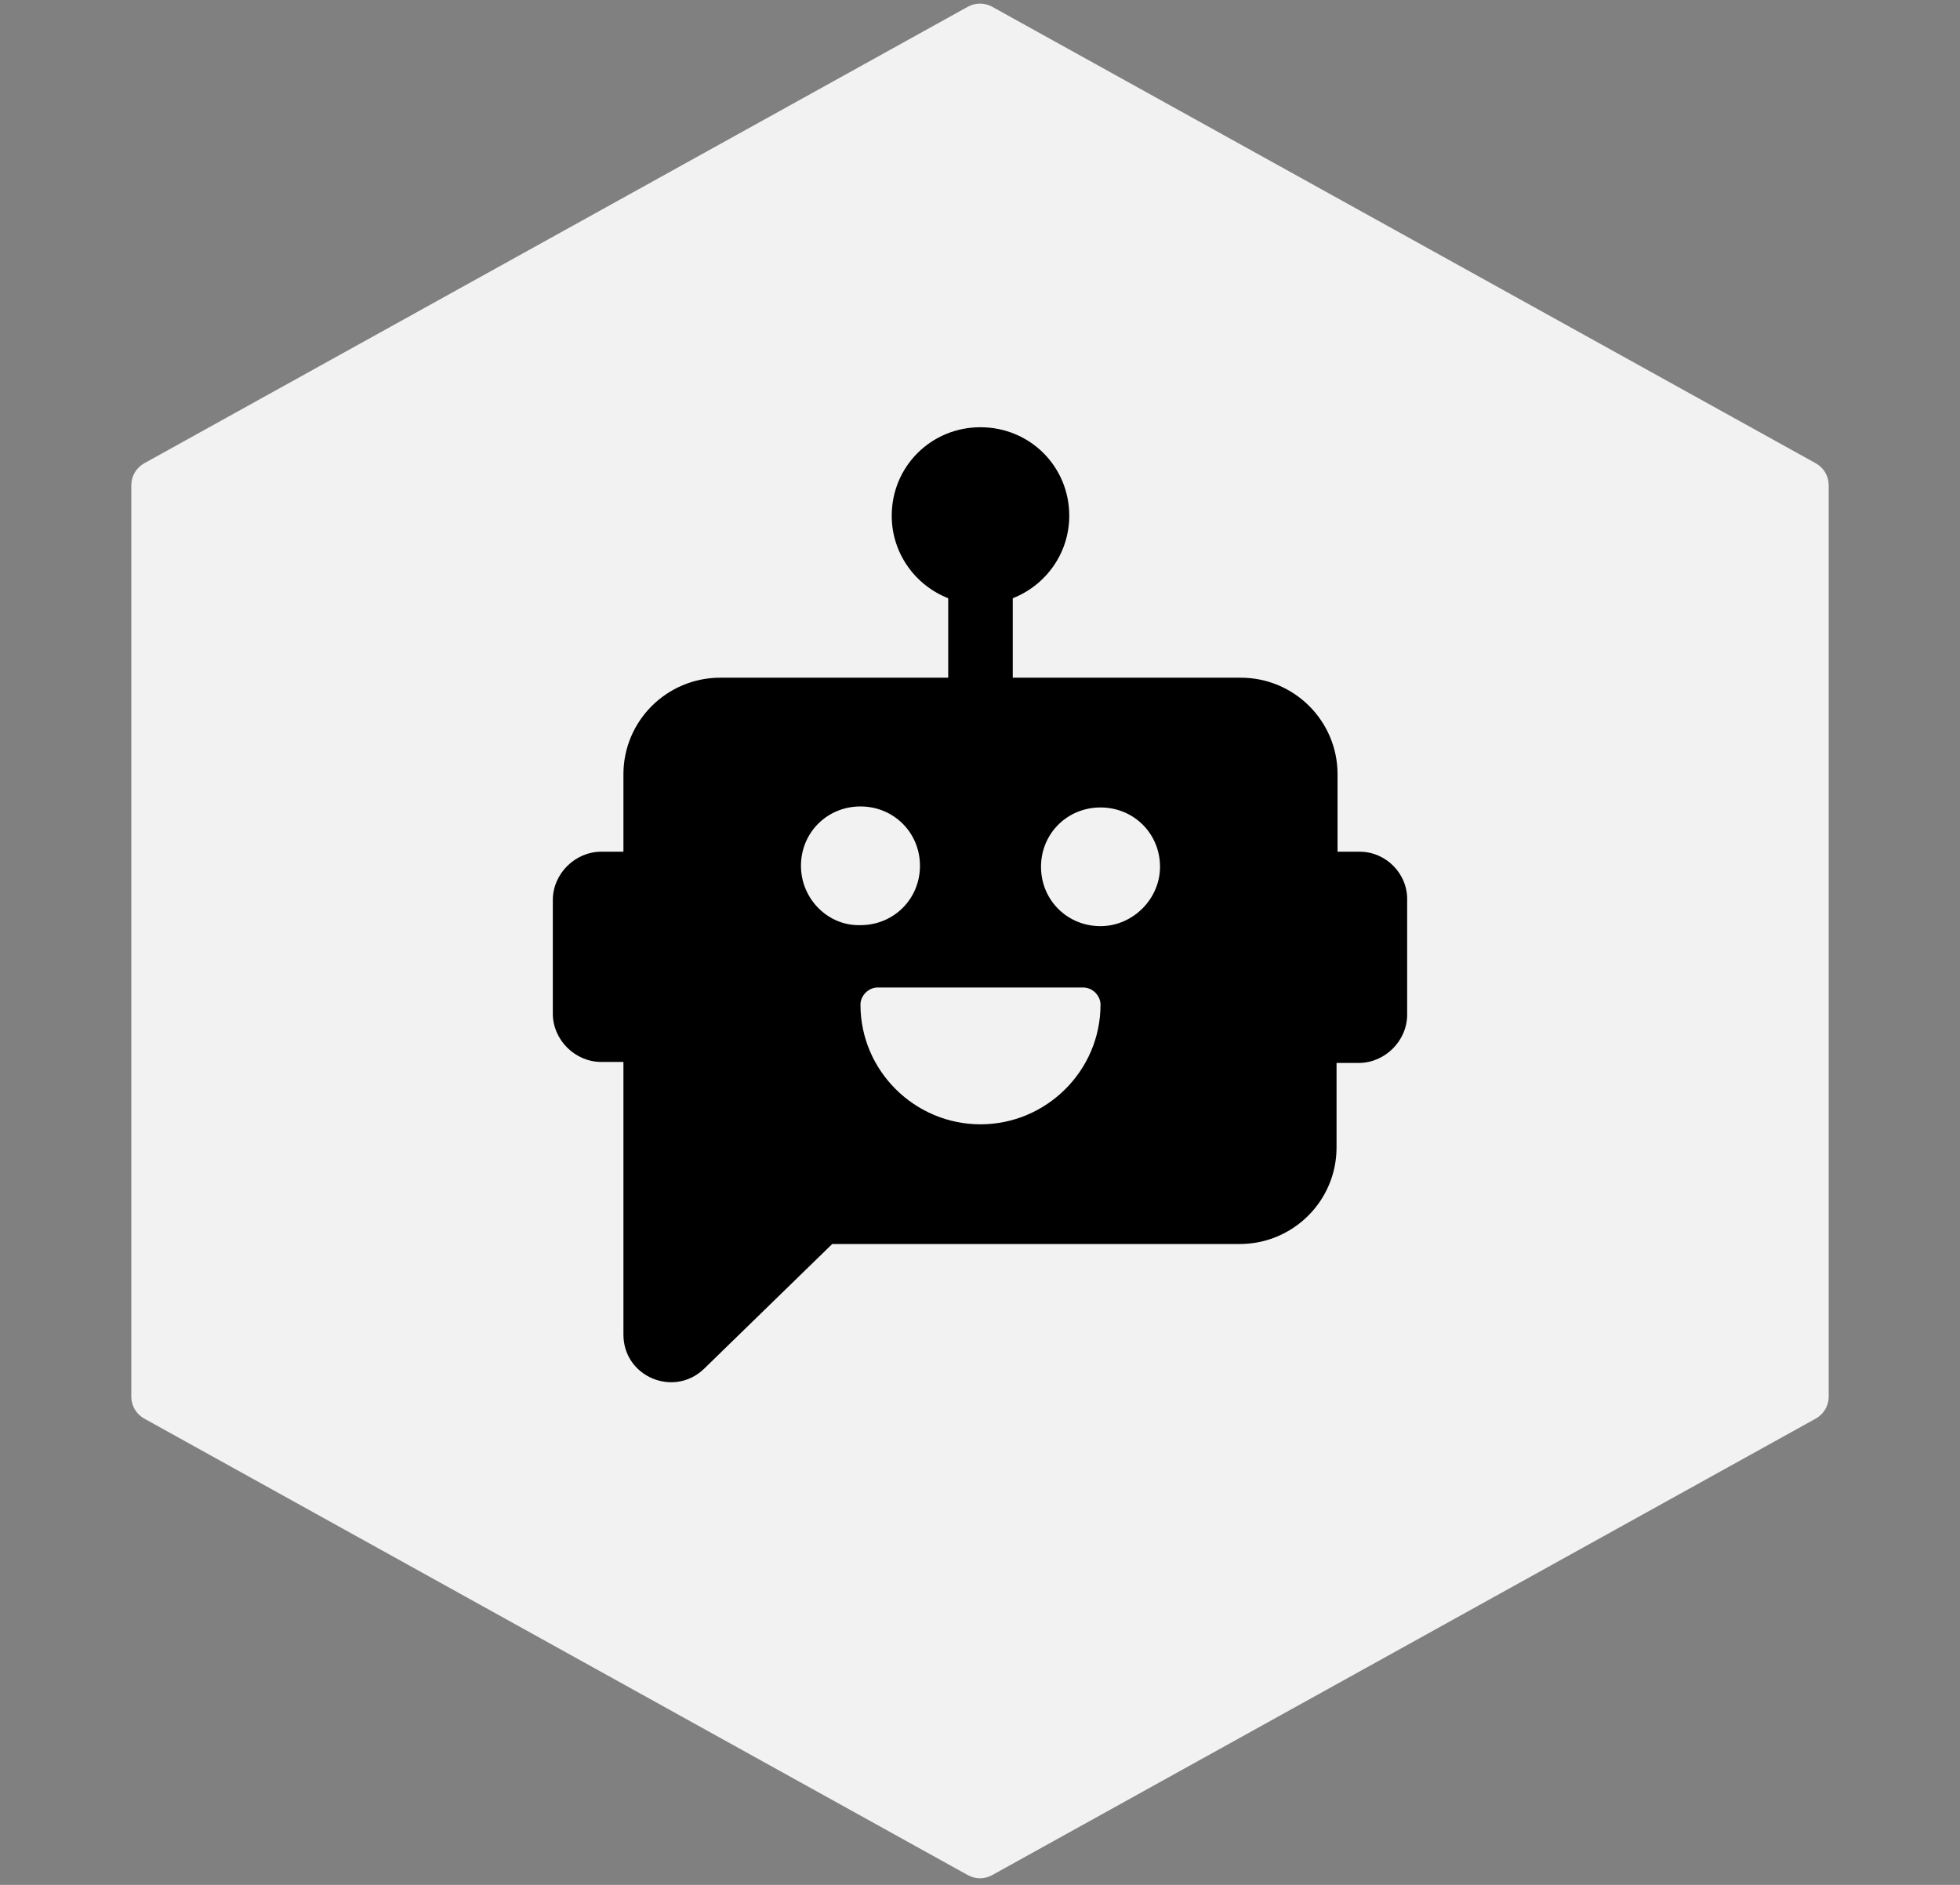
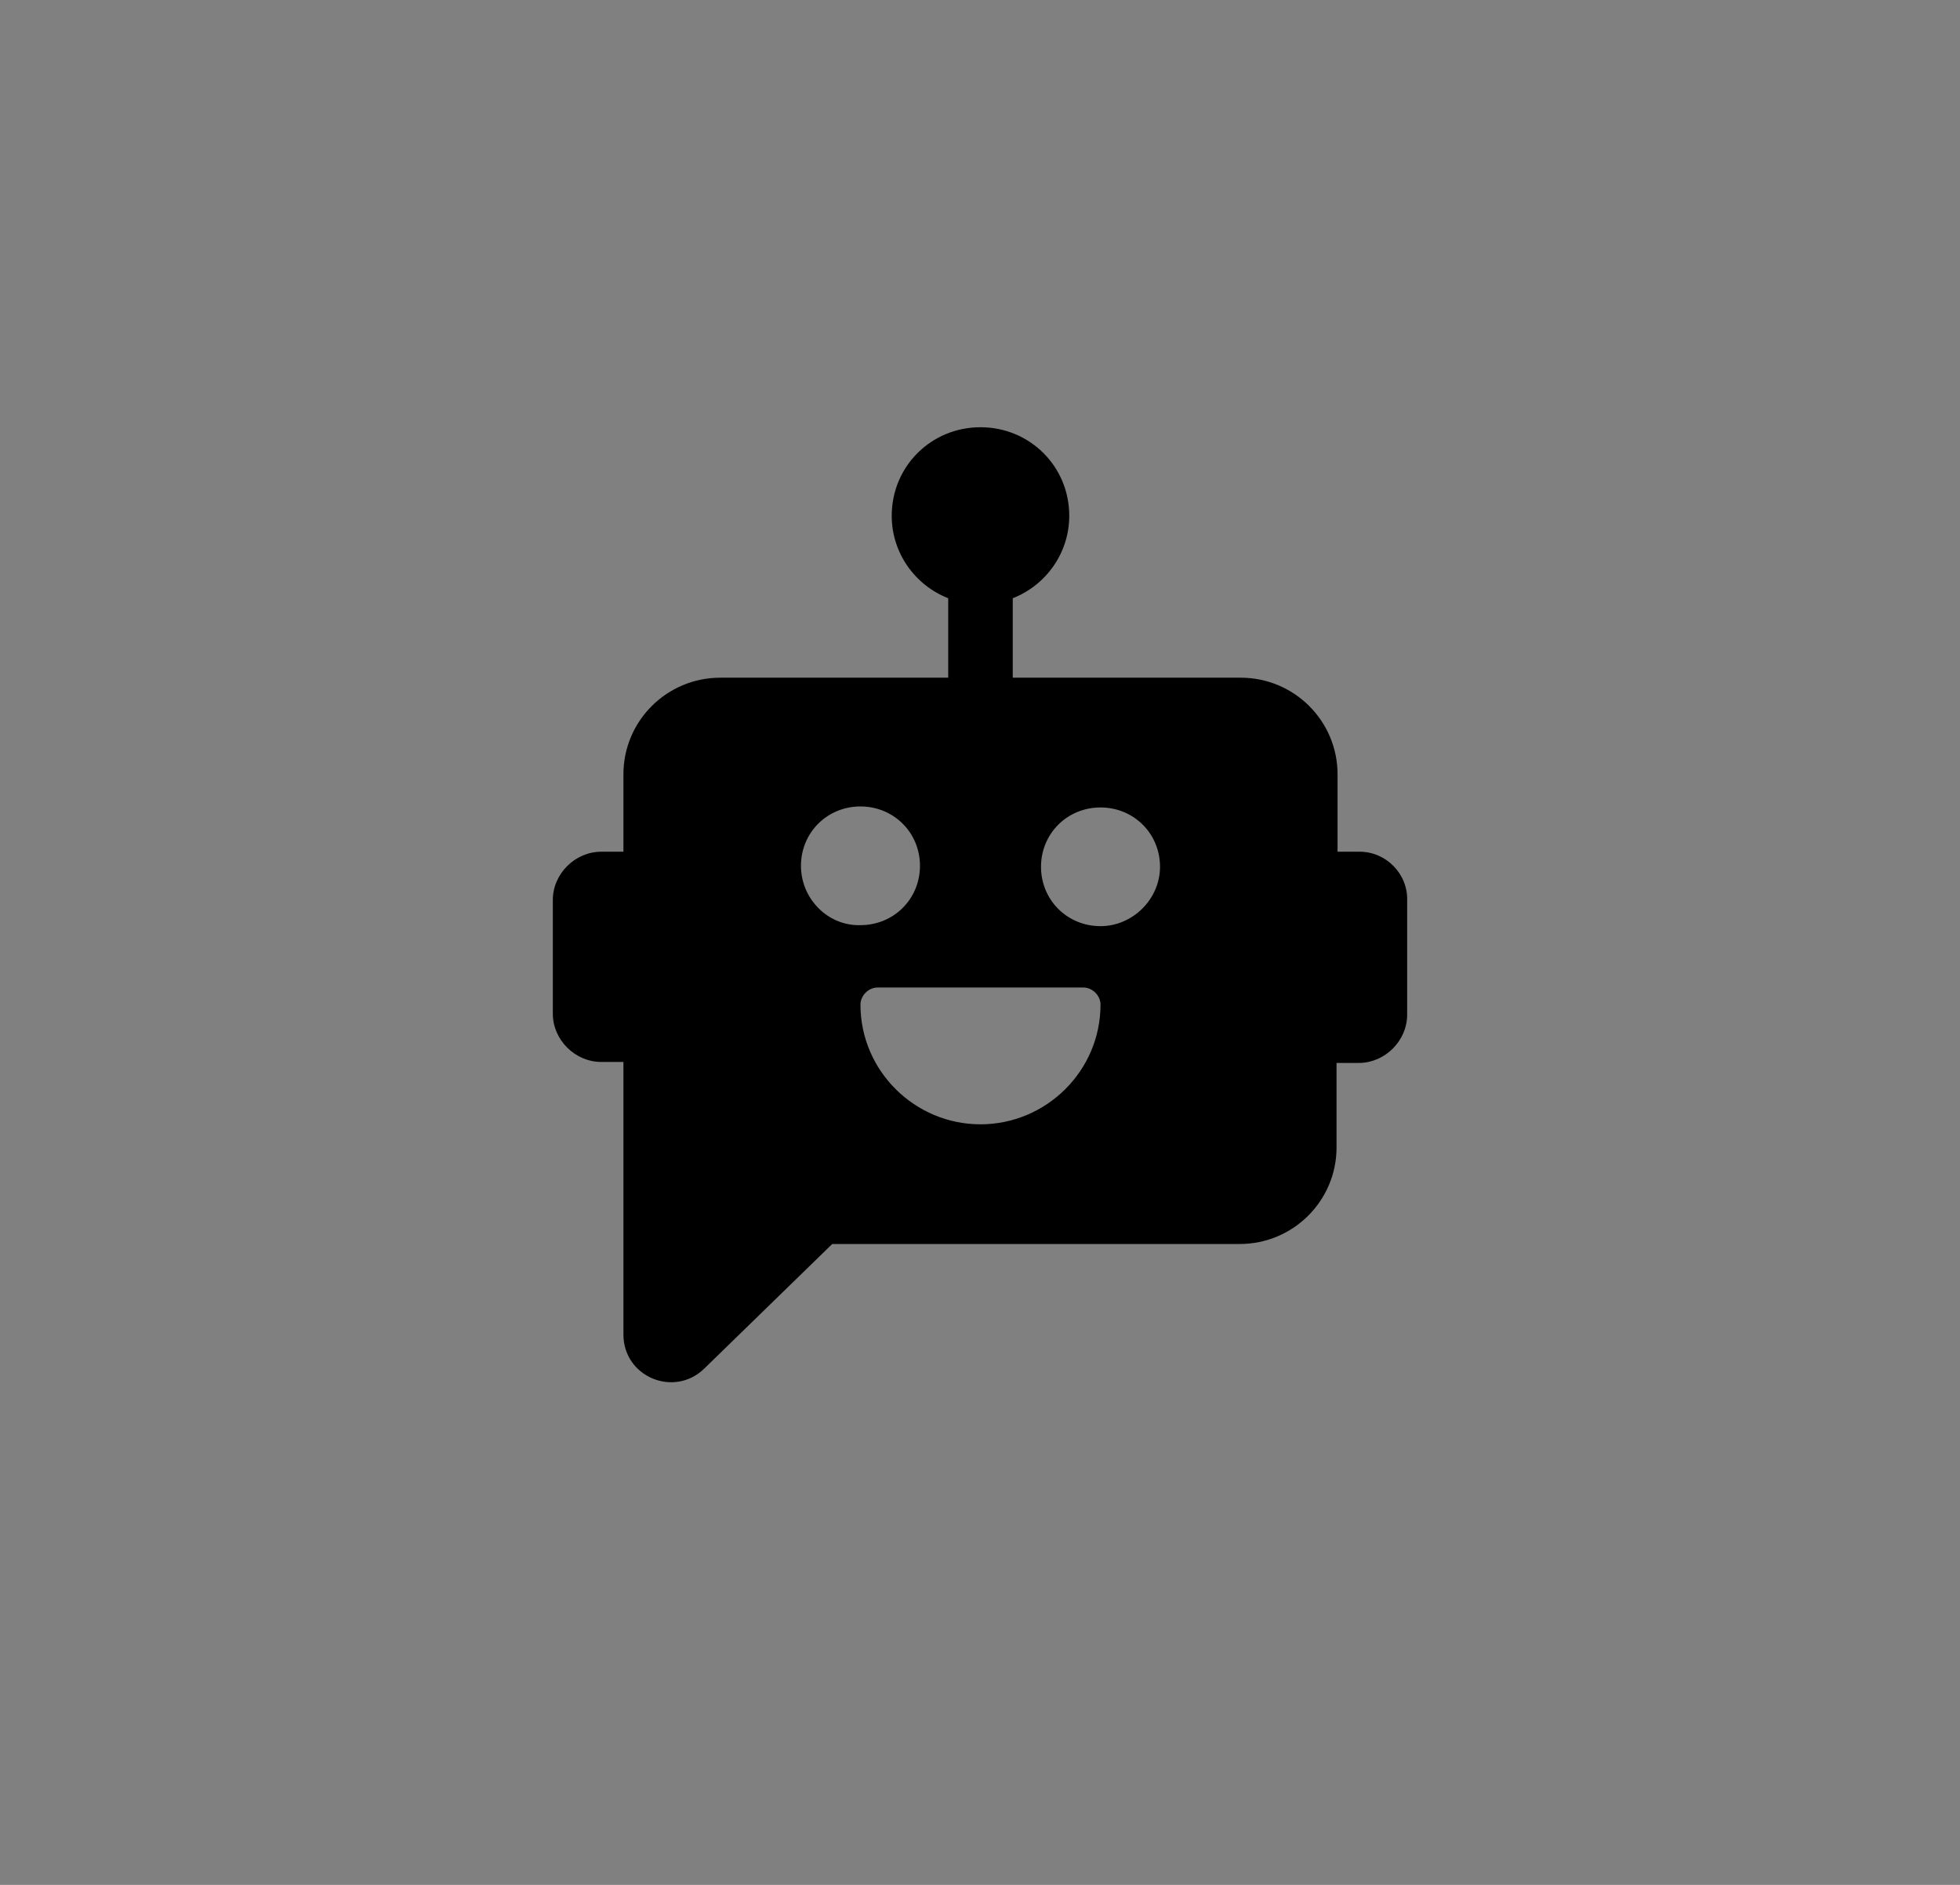
<svg xmlns="http://www.w3.org/2000/svg" width="78" height="75" viewBox="0 0 78 75" fill="none">
  <rect x="0" y="0" width="78" height="75" fill="#808080" stroke="none" />
-   <path d="M38.515 0.269C38.817 0.102 39.183 0.102 39.485 0.269L72.26 18.434C72.578 18.611 72.775 18.945 72.775 19.309V55.571C72.775 55.934 72.578 56.269 72.26 56.446L39.485 74.611C39.183 74.778 38.817 74.778 38.515 74.611L5.74 56.446C5.422 56.269 5.225 55.934 5.225 55.571V19.309C5.225 18.946 5.422 18.611 5.74 18.434L38.515 0.269Z" fill="#F2F2F2" />
  <path d="M54.112 33.89H53.229V30.808C53.229 28.687 51.503 26.966 49.376 26.966H40.304V23.804C41.629 23.284 42.552 22.003 42.552 20.522C42.552 18.561 40.986 17 39.019 17C37.053 17 35.487 18.561 35.487 20.522C35.487 22.003 36.41 23.284 37.735 23.804V26.966H28.663C26.536 26.966 24.81 28.687 24.81 30.808V33.89H23.927C22.883 33.89 22 34.771 22 35.811V40.334C22 41.375 22.883 42.255 23.927 42.255H24.81V53.102C24.81 54.783 26.817 55.623 28.021 54.462L33.119 49.499H49.335C51.463 49.499 53.189 47.779 53.189 45.657V42.295H54.072C55.116 42.295 55.999 41.415 55.999 40.374V35.851C56.039 34.771 55.156 33.89 54.112 33.89ZM31.875 34.45C31.875 33.13 32.918 32.089 34.243 32.089C35.567 32.089 36.611 33.13 36.611 34.45C36.611 35.771 35.567 36.812 34.243 36.812C32.958 36.852 31.875 35.771 31.875 34.45ZM39.019 44.737C36.41 44.737 34.243 42.615 34.243 39.974C34.243 39.614 34.564 39.293 34.925 39.293H43.114C43.475 39.293 43.796 39.614 43.796 39.974C43.796 42.615 41.629 44.737 39.019 44.737ZM43.796 36.852C42.471 36.852 41.428 35.811 41.428 34.49C41.428 33.17 42.471 32.129 43.796 32.129C45.121 32.129 46.164 33.17 46.164 34.49C46.164 35.771 45.081 36.852 43.796 36.852Z" fill="black" />
</svg>